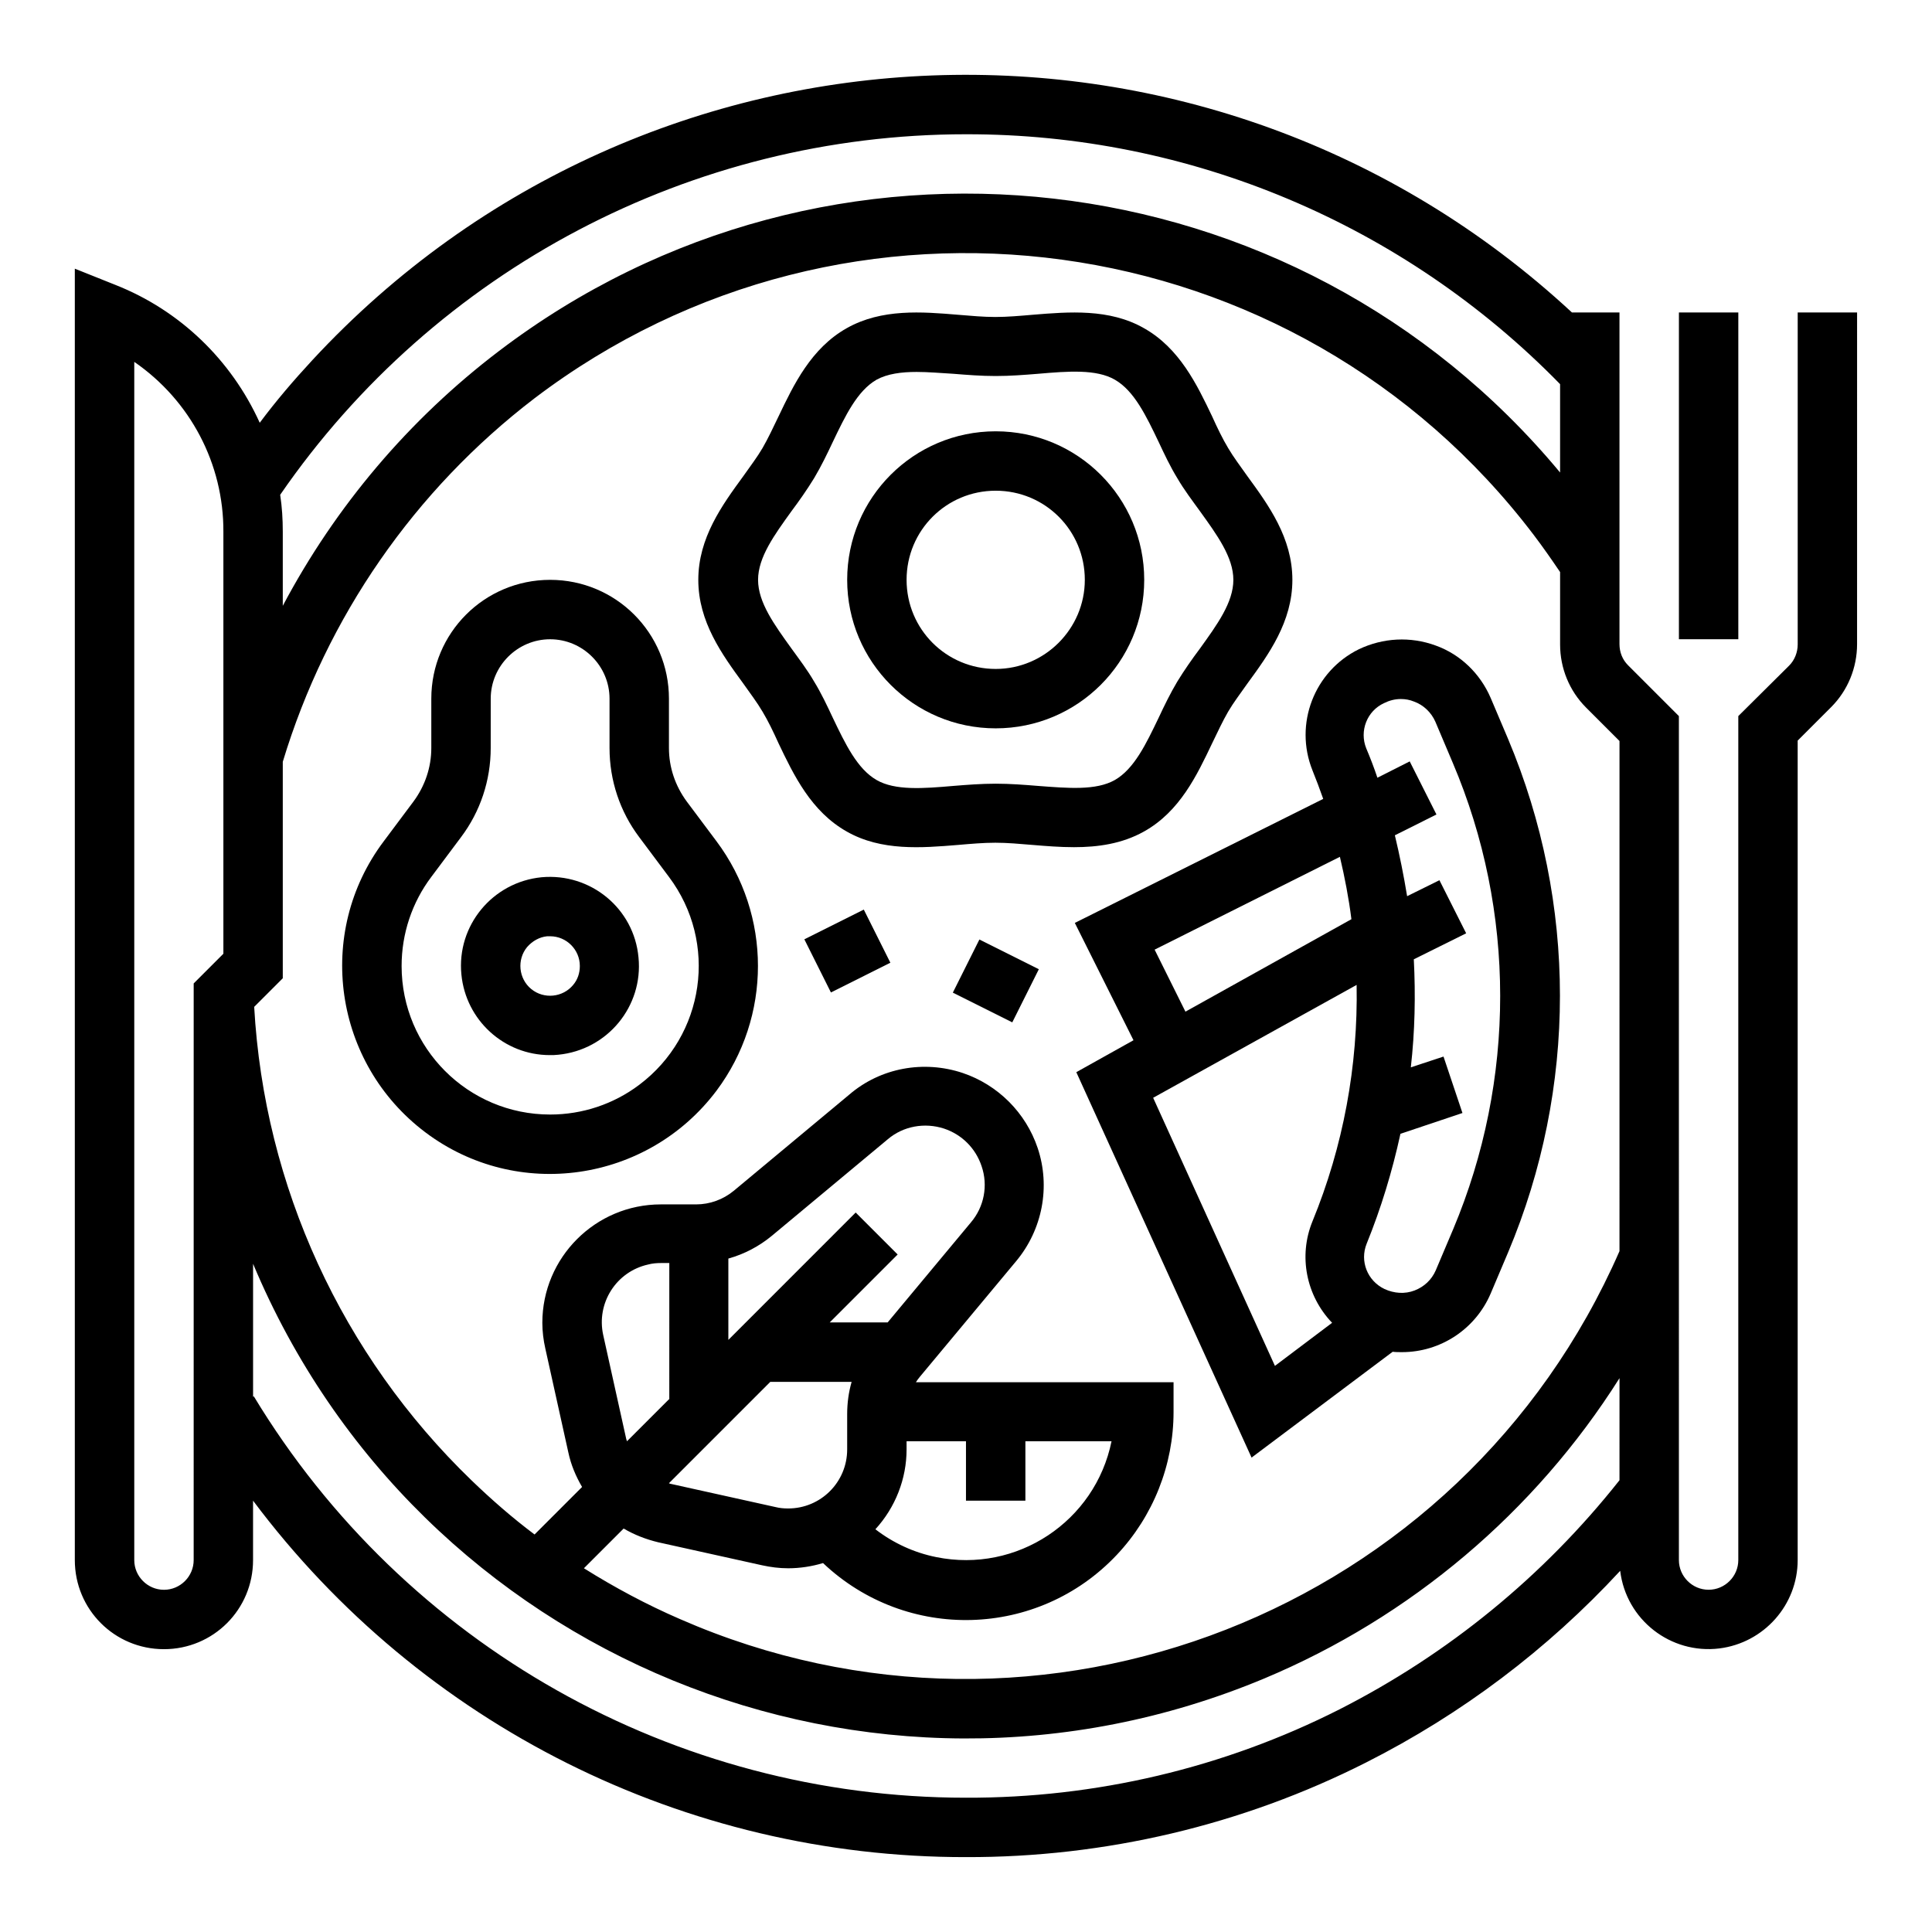
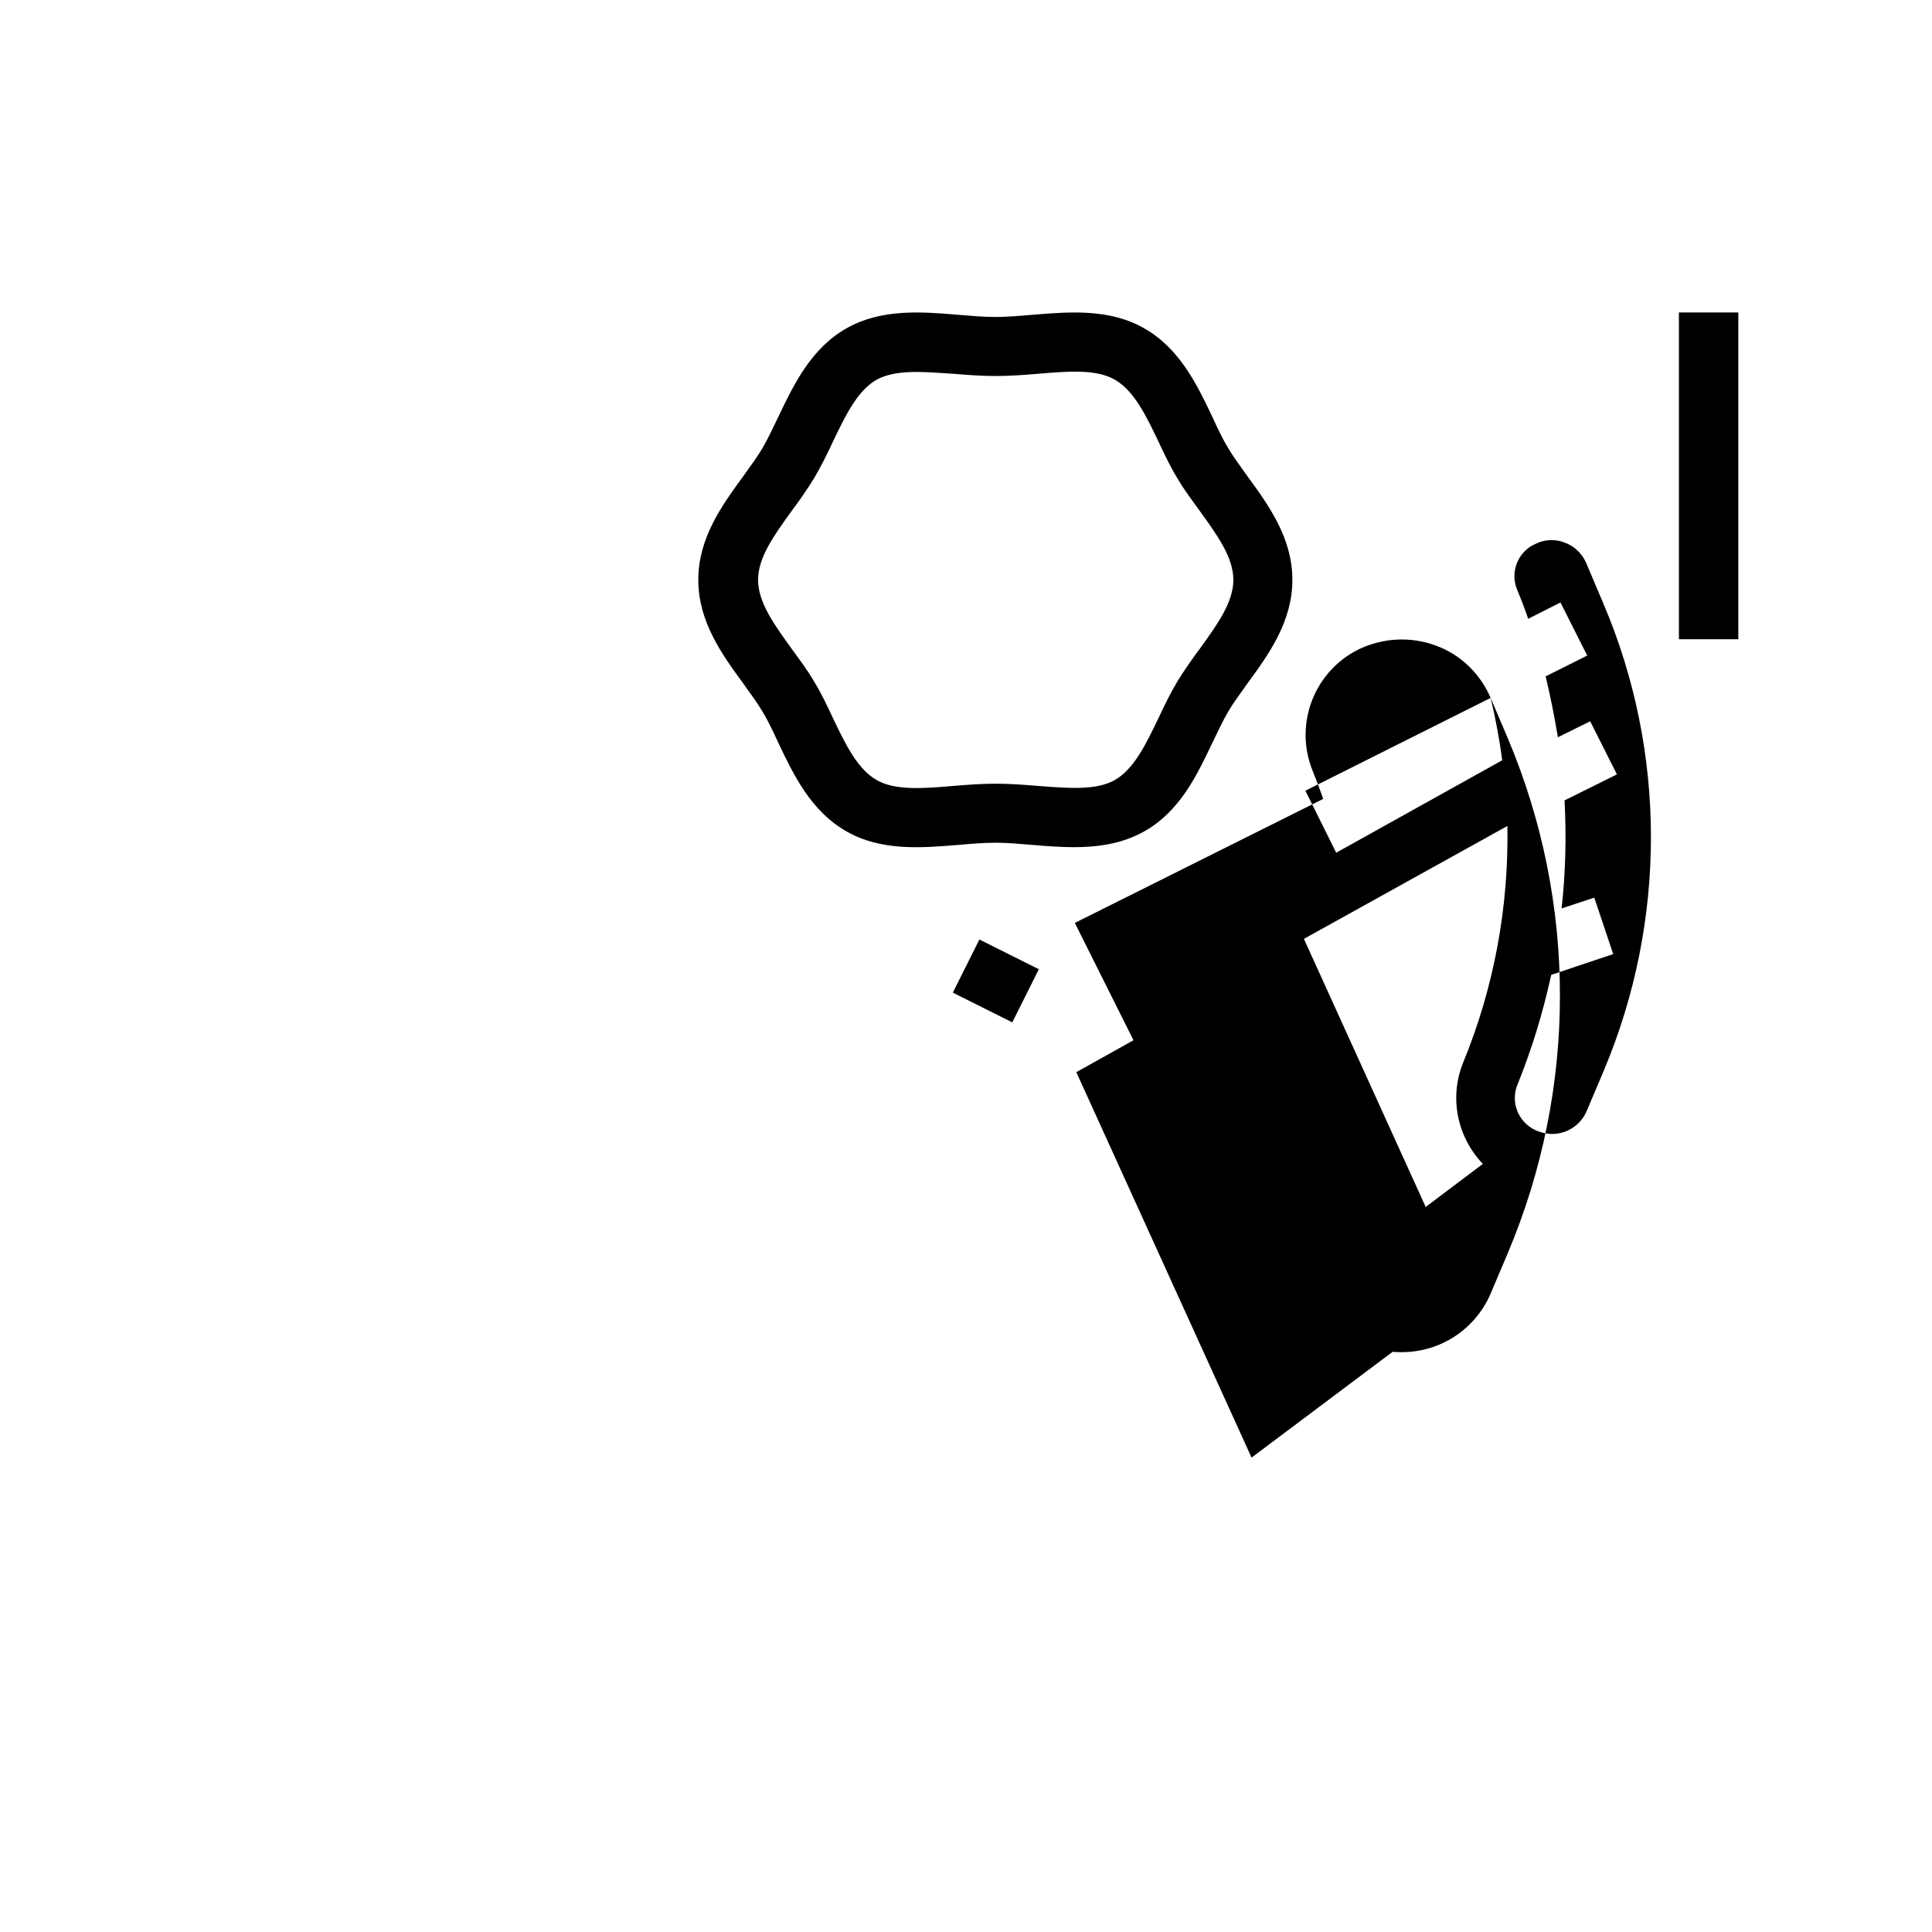
<svg xmlns="http://www.w3.org/2000/svg" fill="#000000" width="800px" height="800px" version="1.1" viewBox="144 144 512 512">
  <g>
    <path d="m588.93 226.81h15.742v86.594h-15.742z" />
-     <path d="m620.41 226.81v87.969c0 2.066-0.789 4.133-2.262 5.609l-13.48 13.383v223.66c0 4.328-3.543 7.871-7.871 7.871s-7.871-3.543-7.871-7.871l-0.004-223.66-13.48-13.48c-1.477-1.477-2.262-3.445-2.262-5.609v-87.871h-12.594c-95.648-88.656-245.12-83.047-333.78 12.598-4.922 5.312-9.645 10.824-13.973 16.629-7.574-16.727-21.254-29.816-38.18-36.508l-10.824-4.328v342.23c0 13.086 10.527 23.617 23.617 23.617 13.086 0 23.617-10.527 23.617-23.617v-15.742c44.574 59.531 114.54 94.562 188.93 94.465 36.801 0.098 73.211-8.461 106.07-25.094 25.289-12.793 48.02-29.914 67.305-50.773 1.574 12.988 13.383 22.141 26.273 20.566 11.809-1.477 20.762-11.512 20.762-23.418v-217.17l8.855-8.855c4.43-4.43 6.887-10.43 6.887-16.727l0.004-87.875zm-417.21 169.94-7.871 7.871-0.004 152.82c0 4.328-3.543 7.871-7.871 7.871s-7.871-3.543-7.871-7.871v-317.54c14.859 10.234 23.715 27.059 23.617 45.066zm196.8-217.17c59.238-0.098 116.02 23.812 157.44 66.223v23.418c-70.062-84.328-194.05-98.496-281.23-32.176-23.812 18.105-43.297 41.133-57.27 67.504v-19.68c0-3.246-0.195-6.496-0.688-9.742 41.129-59.73 109.12-95.547 181.75-95.547zm173.18 356.7c-20.074 25.387-45.363 46.051-74.195 60.715-30.699 15.547-64.648 23.52-98.992 23.418-77.246 0-148.78-40.344-188.73-106.37l-0.195 0.102v-35.227c43.691 104.3 163.64 153.5 267.95 109.91 38.77-16.234 71.734-44.082 94.168-79.605zm0-60.711c-41.82 95.645-153.31 139.34-248.95 97.516-8.855-3.836-17.32-8.363-25.484-13.48l10.527-10.527c2.856 1.672 5.902 2.856 9.152 3.641l27.551 6.102c2.262 0.492 4.527 0.789 6.887 0.789 3.148 0 6.297-0.492 9.25-1.379 22.141 20.961 56.973 19.977 77.836-2.164 9.645-10.234 15.055-23.812 15.055-37.883v-7.871h-68.289c0.297-0.492 0.688-0.984 1.082-1.477l25.484-30.602c6.988-8.363 9.152-19.777 5.707-30.012-3.148-9.348-10.527-16.727-19.875-19.875-10.332-3.445-21.746-1.379-30.012 5.707l-30.602 25.484c-2.856 2.363-6.394 3.641-10.035 3.641h-9.348c-17.32 0-31.391 14.07-31.391 31.391 0 2.262 0.297 4.625 0.789 6.789l6.102 27.551c0.688 3.246 1.969 6.297 3.641 9.152l-12.594 12.594c-5.902-4.43-11.414-9.25-16.727-14.367-34.352-33.168-54.914-77.938-57.574-125.46l7.578-7.578v-57.367c11.609-38.375 34.934-72.027 66.715-96.332 83.051-63.074 201.62-46.938 264.8 36.211 2.461 3.246 4.723 6.496 6.988 9.84v19.188c0 6.297 2.461 12.301 6.887 16.727l8.855 8.855zm-157.44 66.125v-15.742h22.828c-4.328 21.254-25.094 35.031-46.445 30.699-5.902-1.18-11.414-3.738-16.137-7.379 5.312-5.805 8.266-13.383 8.266-21.156v-2.168h15.742v15.742zm-36.508-47.234h-15.352l18.008-18.008-11.121-11.121-33.746 33.754v-21.551c4.231-1.18 8.168-3.246 11.609-6.102l30.602-25.484c4.133-3.543 9.84-4.527 14.957-2.856 4.723 1.574 8.363 5.215 9.938 9.938 1.77 5.117 0.688 10.824-2.856 14.957zm-31.094 15.746h21.551c-0.789 2.754-1.18 5.609-1.18 8.562v9.348c0 8.66-6.988 15.645-15.645 15.645-1.18 0-2.262-0.098-3.445-0.395l-27.551-6.102c-0.195 0-0.395-0.098-0.59-0.195zm-26.863 4.625-11.117 11.117c-0.098-0.195-0.098-0.395-0.195-0.59l-6.102-27.551c-1.871-8.461 3.445-16.828 11.906-18.695 1.082-0.297 2.262-0.395 3.445-0.395h2.164l-0.004 36.113z" />
-     <path d="m407.87 258.3c-21.746 0-39.359 17.613-39.359 39.359s17.613 39.359 39.359 39.359 39.359-17.613 39.359-39.359-17.613-39.359-39.359-39.359zm0 62.977c-13.086 0-23.617-10.527-23.617-23.617 0-13.086 10.527-23.617 23.617-23.617 13.086 0 23.617 10.527 23.617 23.617 0 12.992-10.629 23.617-23.617 23.617z" />
    <path d="m465.24 340.96c1.477-3.051 2.754-5.805 4.231-8.363 1.379-2.363 3.246-4.82 5.117-7.477 5.609-7.676 11.906-16.336 11.906-27.453 0-11.121-6.297-19.777-11.906-27.453-1.871-2.656-3.738-5.117-5.117-7.477-1.477-2.461-2.856-5.312-4.231-8.363-4.035-8.461-8.66-18.105-18.105-23.418-9.152-5.215-19.875-4.328-29.422-3.543-3.445 0.297-6.789 0.59-9.938 0.59-3.148 0-6.394-0.297-9.938-0.59-9.445-0.789-20.172-1.672-29.422 3.543-9.445 5.312-14.07 14.957-18.105 23.418-1.477 3.051-2.754 5.805-4.231 8.363-1.379 2.363-3.246 4.82-5.117 7.477-5.609 7.676-11.906 16.336-11.906 27.453 0 11.121 6.297 19.777 11.906 27.453 1.871 2.656 3.738 5.117 5.117 7.477 1.477 2.461 2.856 5.312 4.231 8.363 4.035 8.461 8.66 18.105 18.105 23.418 9.152 5.215 19.875 4.328 29.422 3.543 3.445-0.297 6.789-0.59 9.938-0.59 3.148 0 6.394 0.297 9.938 0.59 3.543 0.297 7.184 0.59 10.922 0.59 6.297 0 12.695-0.887 18.5-4.133 9.543-5.312 14.07-14.953 18.105-23.418zm-25.781 9.742c-5.019 2.856-12.496 2.164-20.367 1.574-3.641-0.297-7.379-0.59-11.219-0.59-3.836 0-7.578 0.297-11.219 0.59-7.969 0.688-15.449 1.277-20.367-1.574-5.117-2.953-8.266-9.543-11.609-16.531-1.477-3.148-3.051-6.496-4.922-9.543-1.77-3.051-3.938-5.902-6.004-8.758-4.527-6.297-8.855-12.203-8.855-18.203 0-6.004 4.328-11.906 8.855-18.203 2.066-2.754 4.133-5.707 6.004-8.758 1.871-3.148 3.445-6.394 4.922-9.543 3.344-6.988 6.496-13.578 11.609-16.531 2.856-1.574 6.594-2.066 10.629-2.066 3.051 0 6.394 0.297 9.742 0.492 3.641 0.297 7.379 0.59 11.219 0.59 3.836 0 7.578-0.297 11.219-0.59 7.969-0.688 15.449-1.277 20.367 1.574 5.117 2.953 8.266 9.543 11.609 16.531 1.477 3.148 3.051 6.496 4.922 9.543 1.77 3.051 3.938 5.902 6.004 8.758 4.527 6.297 8.855 12.203 8.855 18.203 0 6.004-4.328 11.906-8.855 18.203-2.066 2.754-4.133 5.707-6.004 8.758-1.871 3.148-3.445 6.394-4.922 9.543-3.348 6.988-6.496 13.578-11.613 16.531z" />
-     <path d="m539.04 328.95c-2.754-6.394-7.969-11.512-14.562-13.875-6.691-2.461-13.973-2.066-20.367 0.984-11.809 5.805-17.219 19.777-12.301 32.078 0.984 2.461 1.969 5.019 2.856 7.578l-65.828 32.867 15.547 31.094-15.152 8.461 46.445 102.14 37.391-28.043c0.789 0.098 1.672 0.098 2.461 0.098 10.234 0 19.484-6.102 23.52-15.547l4.625-10.922c18.301-43.492 18.301-92.496 0-135.99zm-39.953 42.117c1.277 5.41 2.363 11.02 3.051 16.531l-43.984 24.5-8.168-16.434zm-2.066 123.49-15.152 11.414-32.273-71.047 53.922-29.914c0.395 21.453-3.543 42.805-11.711 62.68-3.738 9.152-1.672 19.684 5.215 26.867zm32.082-24.797-4.625 10.922c-1.082 2.461-3.051 4.328-5.609 5.312-2.559 0.984-5.41 0.789-7.969-0.395-4.527-2.164-6.594-7.379-4.723-12.004 3.836-9.445 6.789-19.188 8.953-29.125l16.434-5.512-5.019-14.957-8.66 2.856c1.082-9.543 1.277-19.09 0.789-28.633l13.875-6.887-7.086-14.07-8.562 4.231c-0.887-5.41-1.969-10.824-3.246-16.137l11.02-5.512-7.086-14.07-8.562 4.328c-0.887-2.656-1.871-5.215-2.953-7.773-1.871-4.625 0.195-9.938 4.723-12.004 1.379-0.688 2.856-1.082 4.43-1.082 1.18 0 2.363 0.195 3.543 0.688 2.461 0.887 4.527 2.856 5.609 5.312l4.625 10.922c16.73 39.359 16.73 84.031 0.102 123.59z" />
-     <path d="m287.53 376.48c-12.988 1.277-22.535 12.793-21.254 25.781 1.18 12.102 11.316 21.352 23.418 21.352 0.789 0 1.477 0 2.262-0.098 12.988-1.277 22.535-12.793 21.254-25.781-1.18-12.988-12.691-22.434-25.68-21.254zm8.363 28.535c-2.754 3.344-7.773 3.836-11.121 1.082-3.344-2.754-3.836-7.773-1.082-11.121 1.379-1.574 3.246-2.656 5.312-2.856h0.789c4.328 0 7.871 3.543 7.871 7.871 0.004 1.875-0.59 3.648-1.77 5.023z" />
-     <path d="m326 356.41c-3.051-4.133-4.723-9.055-4.723-14.168v-13.09c0-17.418-14.07-31.488-31.488-31.488-17.418 0-31.488 14.07-31.488 31.488v13.086c0 5.117-1.672 10.035-4.723 14.168l-7.871 10.527c-18.301 24.305-13.285 58.844 11.02 77.145 24.305 18.301 58.844 13.285 77.145-11.02 14.66-19.582 14.66-46.543 0-66.125zm-36.211 82.953c-21.746 0-39.359-17.613-39.359-39.359 0-8.562 2.754-16.828 7.871-23.617l7.871-10.527c5.117-6.789 7.871-15.055 7.871-23.617l0.004-13.09c0-8.66 7.086-15.742 15.742-15.742 8.66 0 15.742 7.086 15.742 15.742v13.086c0 8.562 2.754 16.828 7.871 23.617l7.871 10.527c13.086 17.418 9.543 42.016-7.871 55.105-6.785 5.117-15.051 7.875-23.613 7.875z" />
-     <path d="m357.16 392.93 15.754-7.879 7.043 14.082-15.754 7.879z" />
+     <path d="m539.04 328.95c-2.754-6.394-7.969-11.512-14.562-13.875-6.691-2.461-13.973-2.066-20.367 0.984-11.809 5.805-17.219 19.777-12.301 32.078 0.984 2.461 1.969 5.019 2.856 7.578l-65.828 32.867 15.547 31.094-15.152 8.461 46.445 102.14 37.391-28.043c0.789 0.098 1.672 0.098 2.461 0.098 10.234 0 19.484-6.102 23.52-15.547l4.625-10.922c18.301-43.492 18.301-92.496 0-135.99zc1.277 5.41 2.363 11.02 3.051 16.531l-43.984 24.5-8.168-16.434zm-2.066 123.49-15.152 11.414-32.273-71.047 53.922-29.914c0.395 21.453-3.543 42.805-11.711 62.68-3.738 9.152-1.672 19.684 5.215 26.867zm32.082-24.797-4.625 10.922c-1.082 2.461-3.051 4.328-5.609 5.312-2.559 0.984-5.41 0.789-7.969-0.395-4.527-2.164-6.594-7.379-4.723-12.004 3.836-9.445 6.789-19.188 8.953-29.125l16.434-5.512-5.019-14.957-8.66 2.856c1.082-9.543 1.277-19.09 0.789-28.633l13.875-6.887-7.086-14.07-8.562 4.231c-0.887-5.41-1.969-10.824-3.246-16.137l11.02-5.512-7.086-14.07-8.562 4.328c-0.887-2.656-1.871-5.215-2.953-7.773-1.871-4.625 0.195-9.938 4.723-12.004 1.379-0.688 2.856-1.082 4.43-1.082 1.18 0 2.363 0.195 3.543 0.688 2.461 0.887 4.527 2.856 5.609 5.312l4.625 10.922c16.73 39.359 16.73 84.031 0.102 123.59z" />
    <path d="m396.51 407.06 7.039-14.082 15.754 7.875-7.039 14.082z" />
  </g>
</svg>